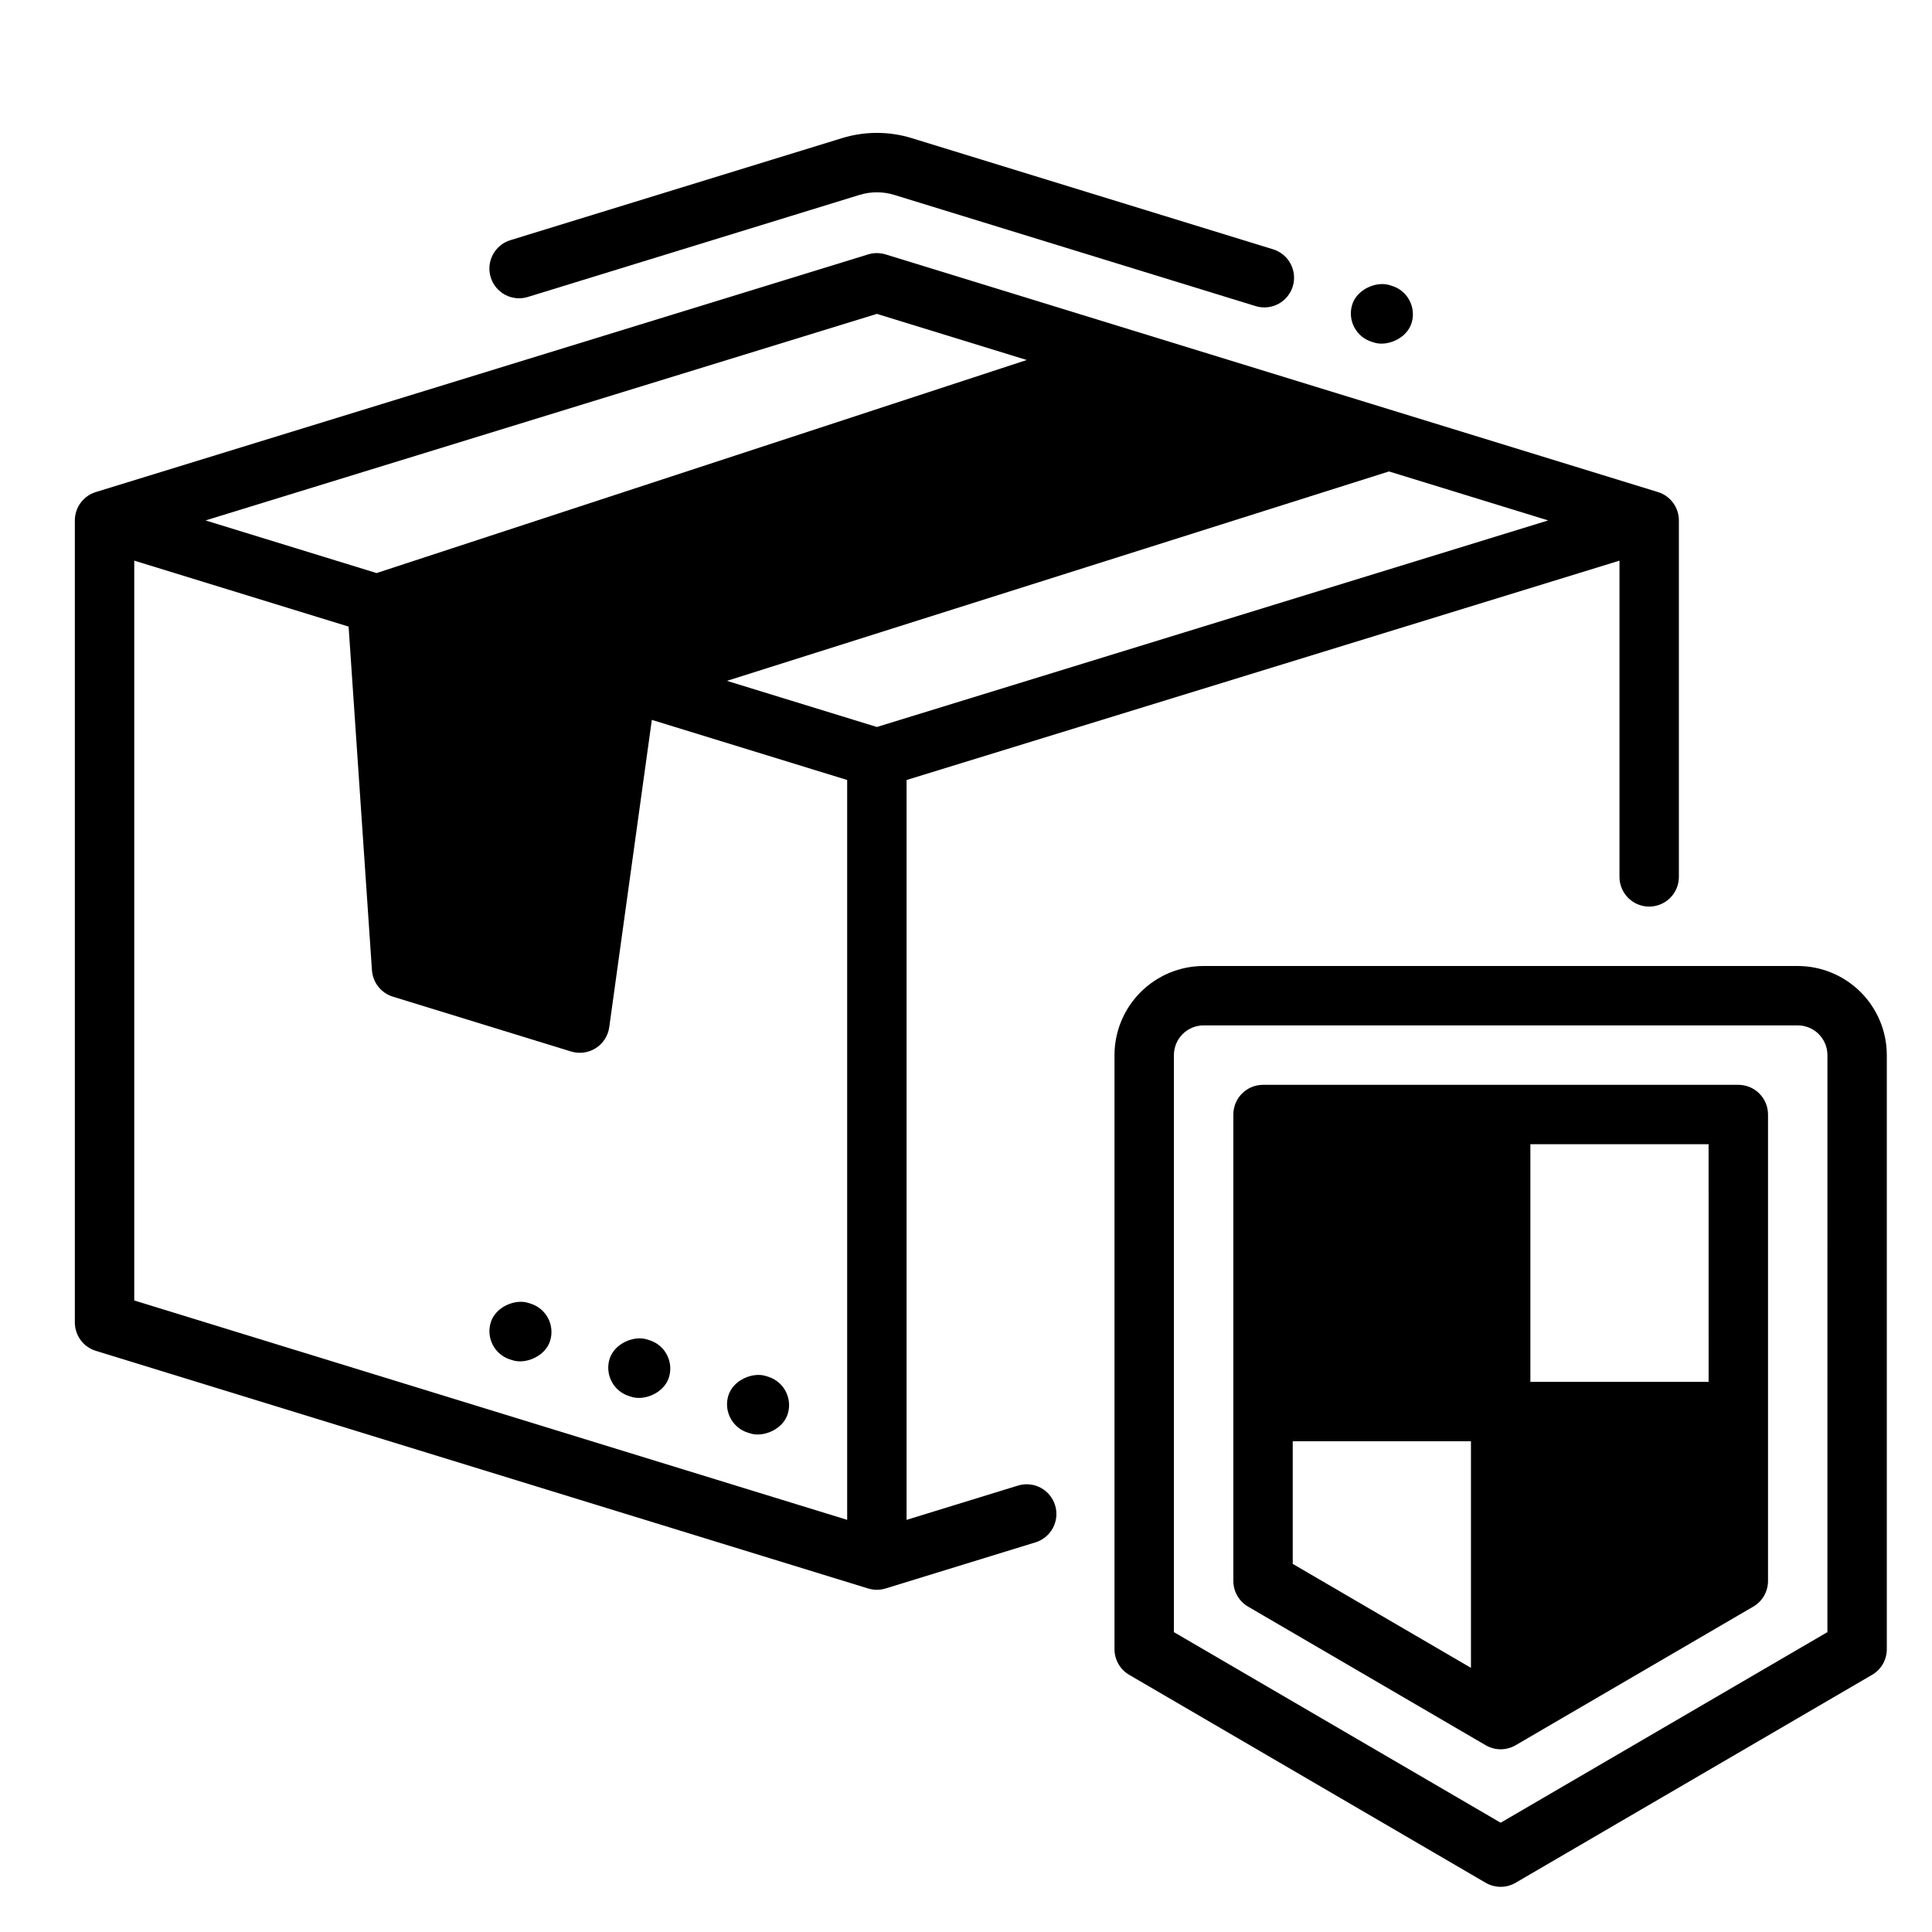
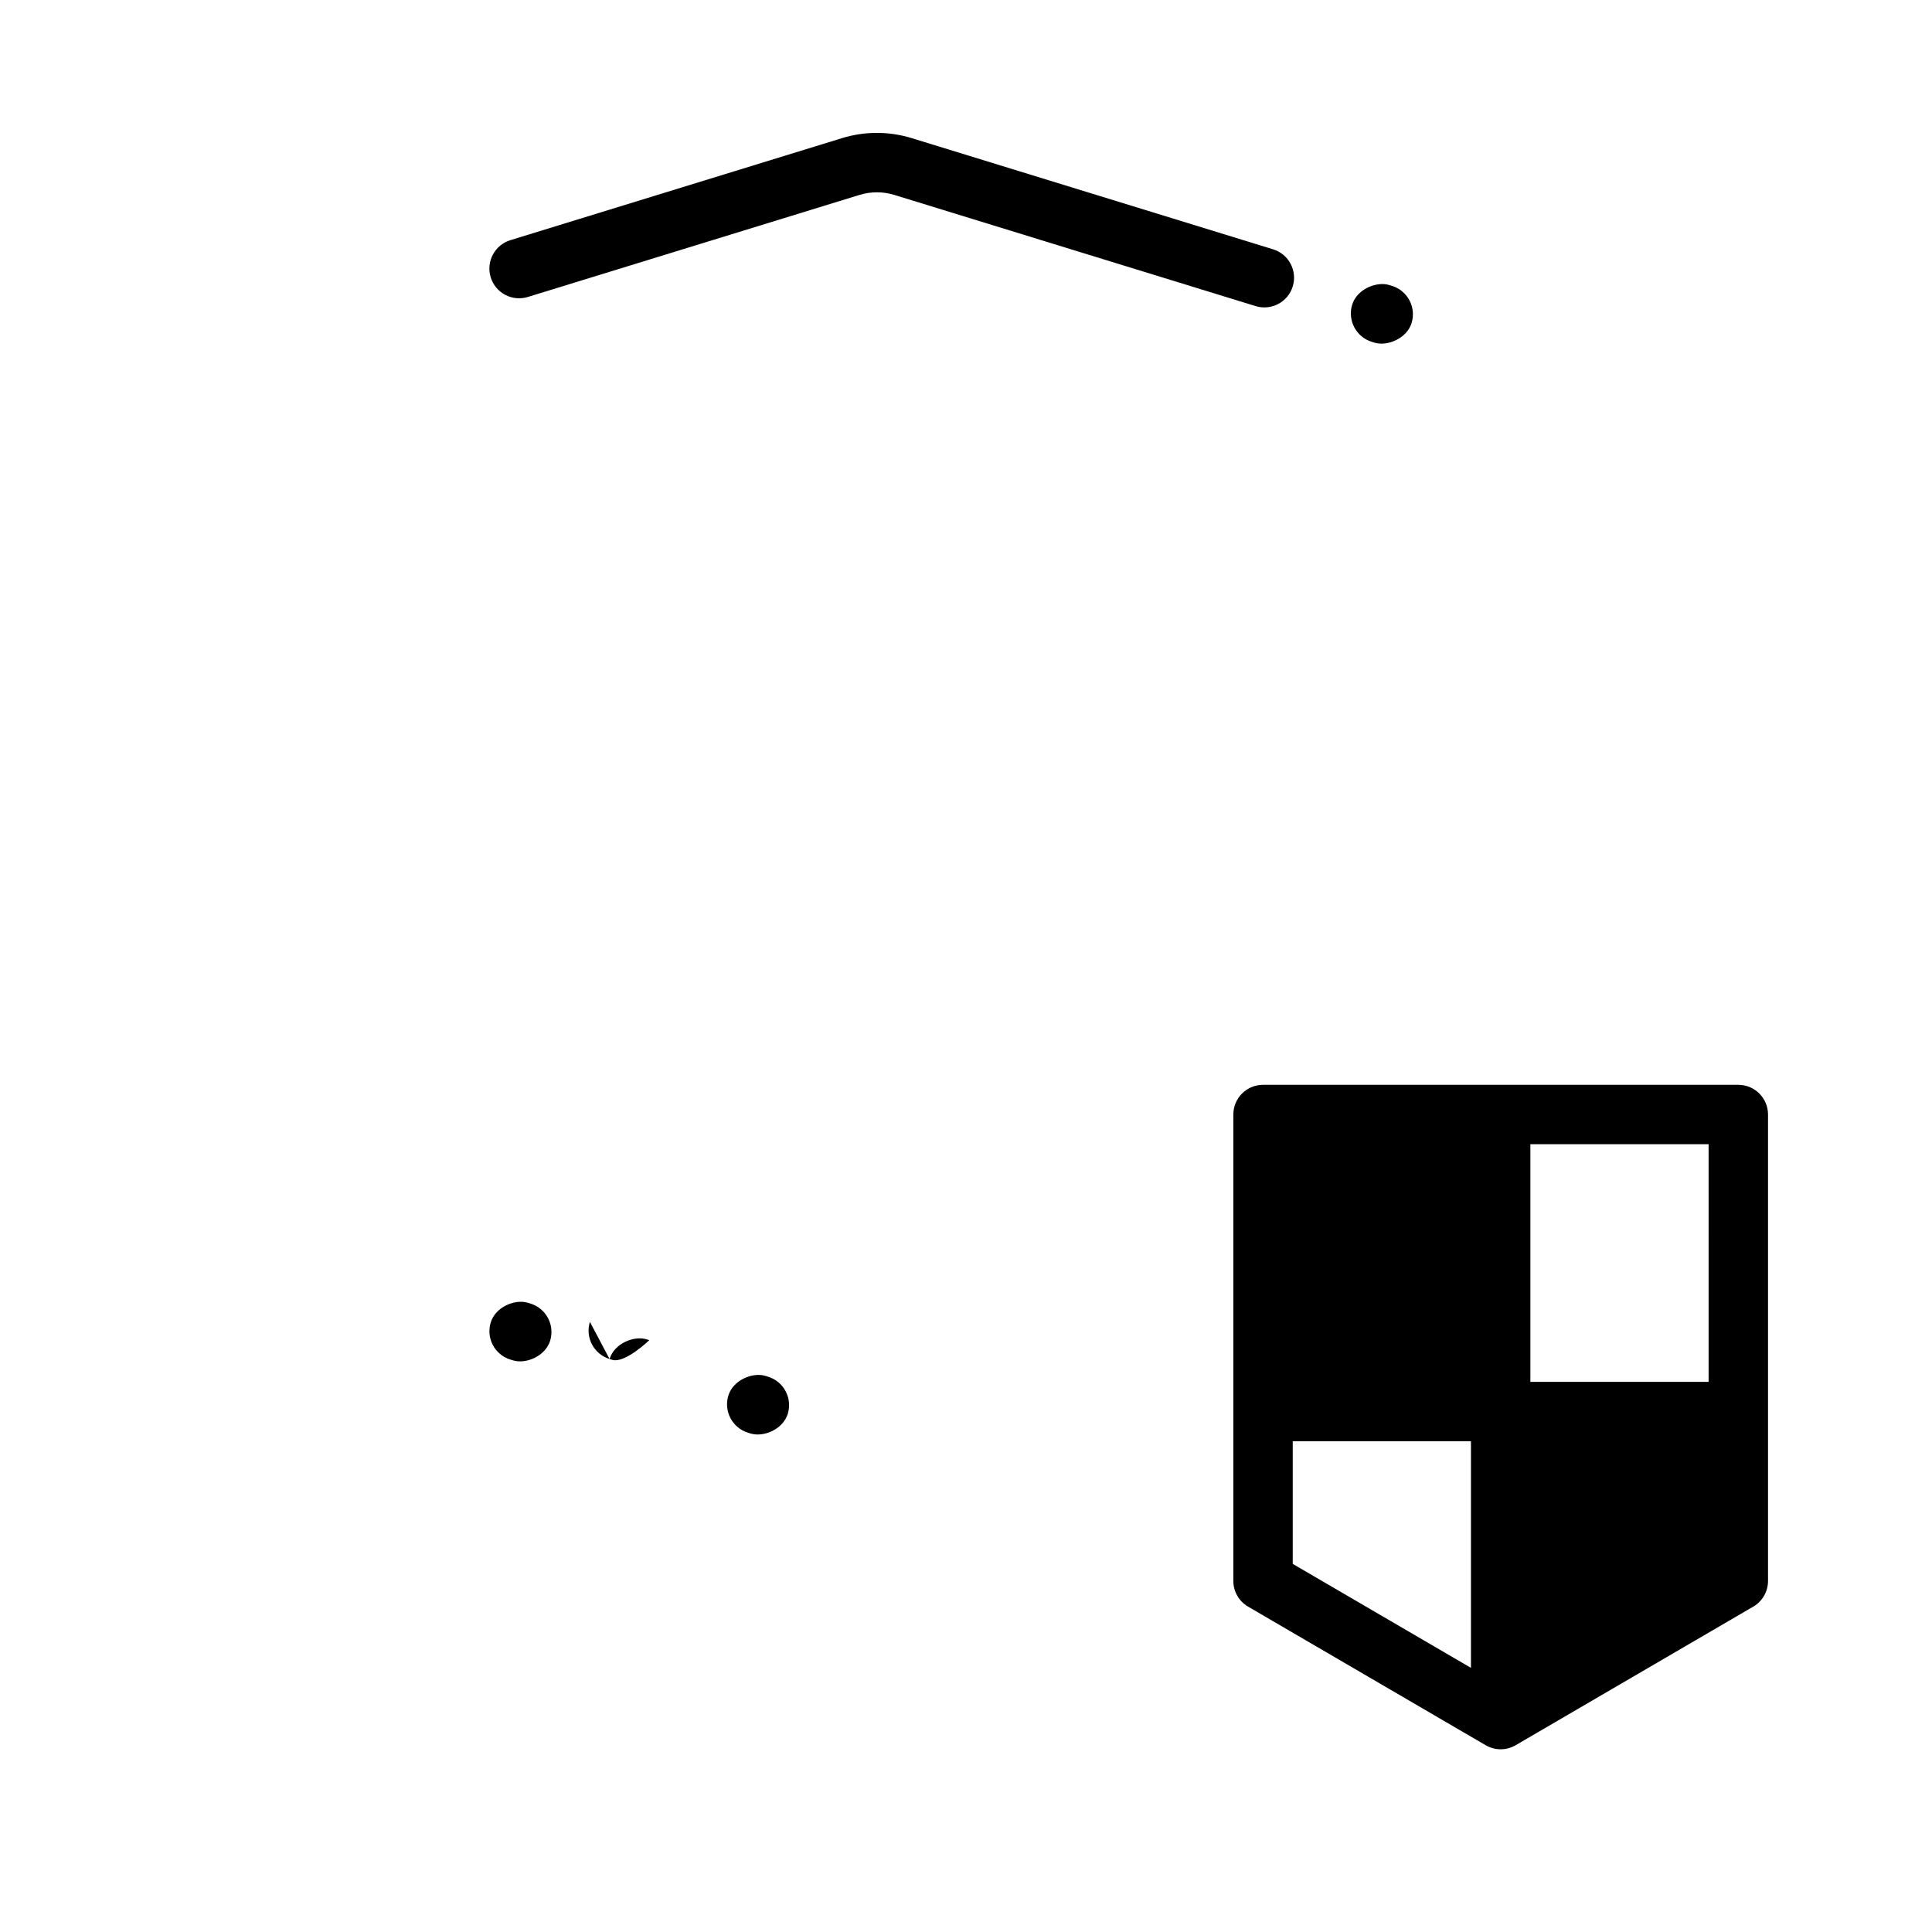
<svg xmlns="http://www.w3.org/2000/svg" fill="#000000" width="800px" height="800px" version="1.1" viewBox="144 144 512 512">
  <g>
-     <path d="m384.25 546.78v-196.07l188.93-58.133v83.809c0 2.086 0.828 4.09 2.305 5.566 1.477 1.477 3.481 2.305 5.566 2.305 2.09 0 4.09-0.828 5.566-2.305 1.477-1.477 2.305-3.481 2.305-5.566v-94.465c0-3.457-2.254-6.508-5.555-7.523l-204.67-62.977c-1.512-0.465-3.125-0.465-4.633 0l-204.67 62.977c-3.305 1.016-5.559 4.066-5.559 7.523v212.54c0 3.457 2.254 6.508 5.559 7.527l204.67 62.977v-0.004c1.508 0.465 3.121 0.465 4.633 0l39.707-12.219v0.004c1.996-0.613 3.664-1.996 4.641-3.84 0.977-1.848 1.184-4.004 0.566-6-0.613-1.996-1.996-3.668-3.84-4.644-1.844-0.977-4.004-1.18-6-0.566zm-7.871-210.12-39.734-12.227 175.45-55.496 42.191 12.98zm0-109.48 39.719 12.223-172.3 56.465-45.324-13.949zm-196.8 65.395 56.805 17.48 6.188 91.082h0.004c0.223 3.25 2.422 6.027 5.535 6.988l47.23 14.535 0.004-0.004c2.207 0.68 4.598 0.355 6.543-0.883 1.949-1.242 3.254-3.273 3.57-5.559l11.285-81.438 51.766 15.93v196.07l-188.93-58.133z" />
    <path d="m274.05 494.46c1.277-4.156 6.469-6.246 9.84-5.211l0.695 0.215c4.156 1.277 6.488 5.684 5.211 9.84-1.277 4.156-6.469 6.246-9.84 5.211l-0.695-0.215c-4.156-1.277-6.488-5.684-5.211-9.84z" />
-     <path d="m305.54 504.15c1.277-4.156 6.469-6.246 9.84-5.211l0.695 0.215c4.156 1.277 6.488 5.684 5.211 9.84s-6.469 6.246-9.84 5.211l-0.695-0.215c-4.156-1.277-6.488-5.684-5.211-9.84z" />
+     <path d="m305.54 504.15c1.277-4.156 6.469-6.246 9.84-5.211l0.695 0.215s-6.469 6.246-9.84 5.211l-0.695-0.215c-4.156-1.277-6.488-5.684-5.211-9.84z" />
    <path d="m337.02 513.84c1.277-4.156 6.469-6.246 9.84-5.211l0.695 0.215c4.156 1.277 6.488 5.684 5.211 9.84-1.277 4.156-6.469 6.246-9.84 5.211l-0.695-0.215c-4.156-1.277-6.488-5.684-5.211-9.84z" />
    <path d="m502.34 224.75c1.277-4.156 6.469-6.246 9.84-5.211l0.695 0.215c4.156 1.277 6.488 5.684 5.211 9.84-1.277 4.156-6.469 6.246-9.84 5.211l-0.695-0.215c-4.156-1.277-6.488-5.684-5.211-9.84z" />
    <path d="m371.76 195.66c3.016-0.93 6.242-0.93 9.258 0l95.734 29.461c1.996 0.613 4.152 0.41 6-0.566 1.844-0.977 3.227-2.648 3.84-4.644 0.617-1.996 0.41-4.152-0.566-5.996-0.977-1.848-2.644-3.231-4.641-3.844l-95.742-29.457c-6.035-1.863-12.488-1.863-18.52 0l-87.871 27.035c-1.996 0.613-3.668 1.996-4.644 3.84-0.977 1.848-1.18 4.004-0.566 6 0.613 1.996 1.996 3.668 3.84 4.644 1.848 0.977 4.004 1.18 6 0.566z" />
-     <path d="m620.41 400h-157.44c-6.262 0.004-12.266 2.496-16.691 6.922-4.43 4.43-6.918 10.43-6.926 16.691v157.44c0 2.801 1.488 5.391 3.906 6.801l94.465 55.105-0.004-0.004c2.453 1.43 5.484 1.43 7.934 0l94.465-55.105v0.004c2.418-1.41 3.906-4 3.906-6.801v-157.44c-0.008-6.262-2.496-12.262-6.926-16.691-4.426-4.426-10.43-6.918-16.691-6.922zm7.871 176.53-86.594 50.512-86.594-50.512 0.004-152.92c0.008-4.344 3.527-7.867 7.875-7.871h157.44c4.348 0.004 7.867 3.527 7.875 7.871z" />
    <path d="m604.67 431.49h-125.95c-4.348 0-7.871 3.523-7.871 7.871v123.61c0 2.801 1.484 5.391 3.906 6.801l62.977 36.738-0.004-0.004c2.453 1.43 5.484 1.43 7.934 0l62.977-36.738v0.004c2.418-1.41 3.906-4 3.906-6.801v-123.61c0-2.09-0.828-4.09-2.305-5.566-1.477-1.477-3.481-2.305-5.566-2.305zm-7.871 78.719h-47.234v-62.977h47.23zm-110.21 15.742h47.23v60.047l-47.23-27.551z" />
  </g>
</svg>